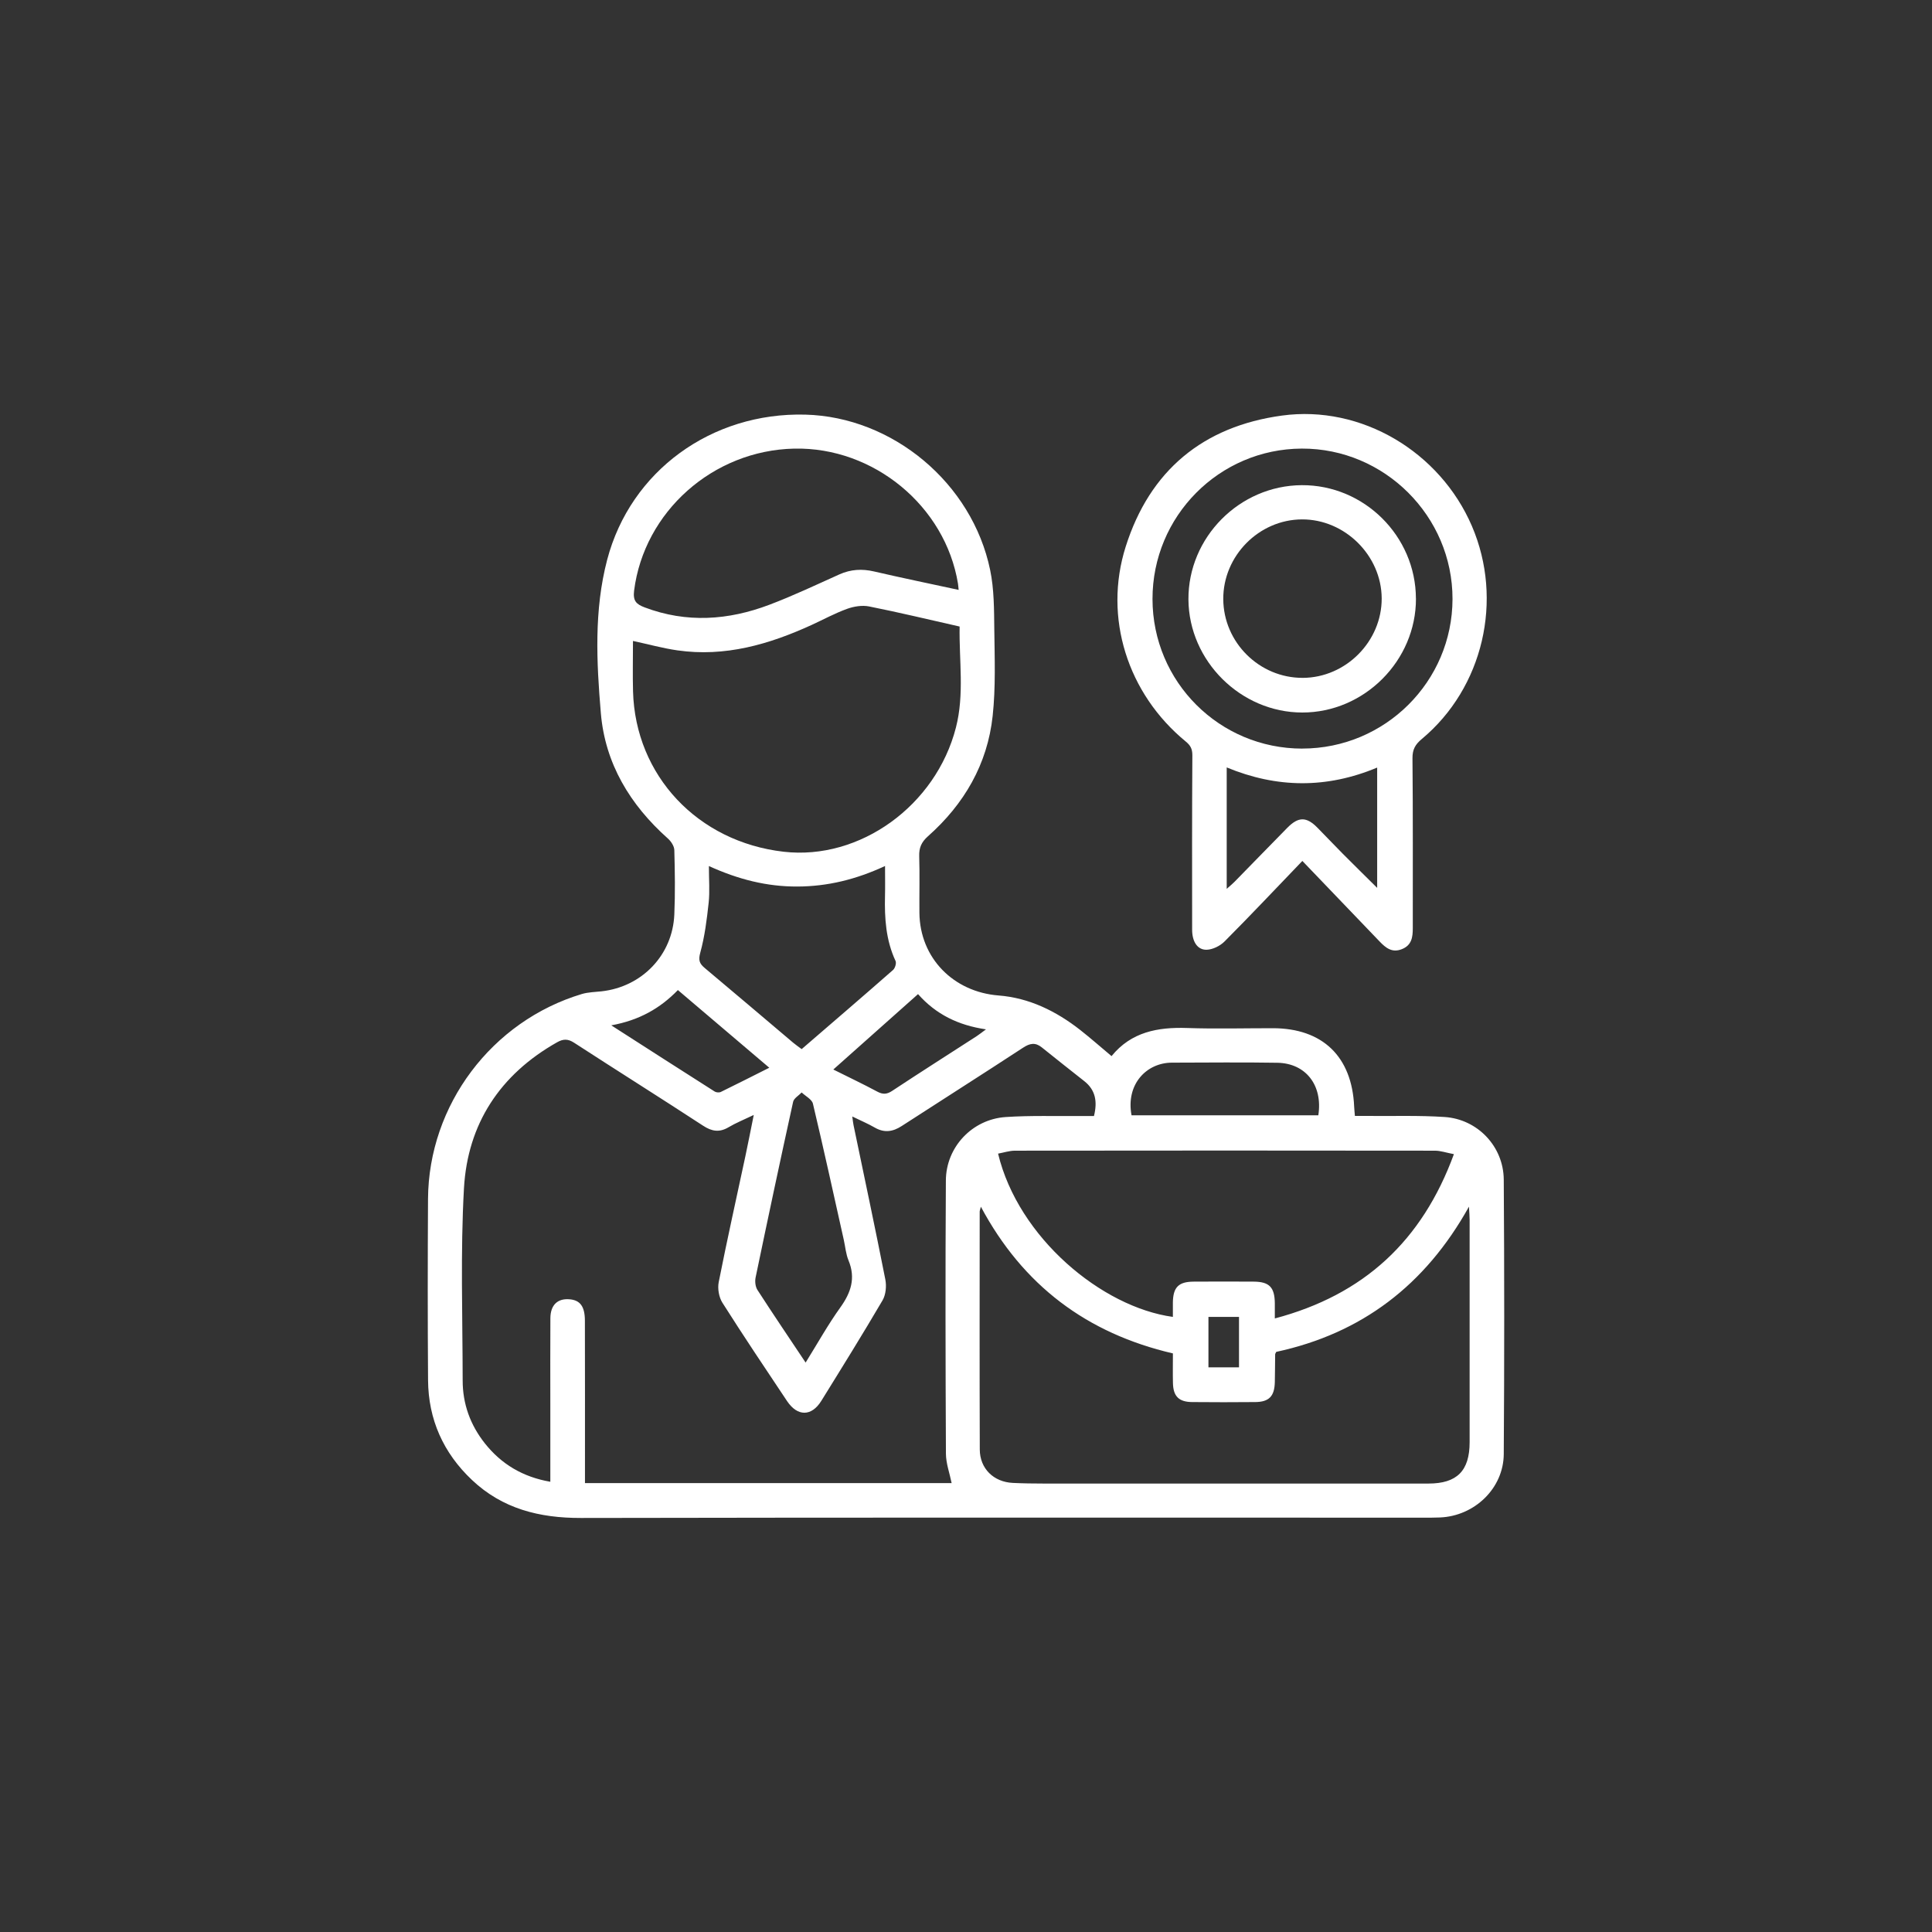
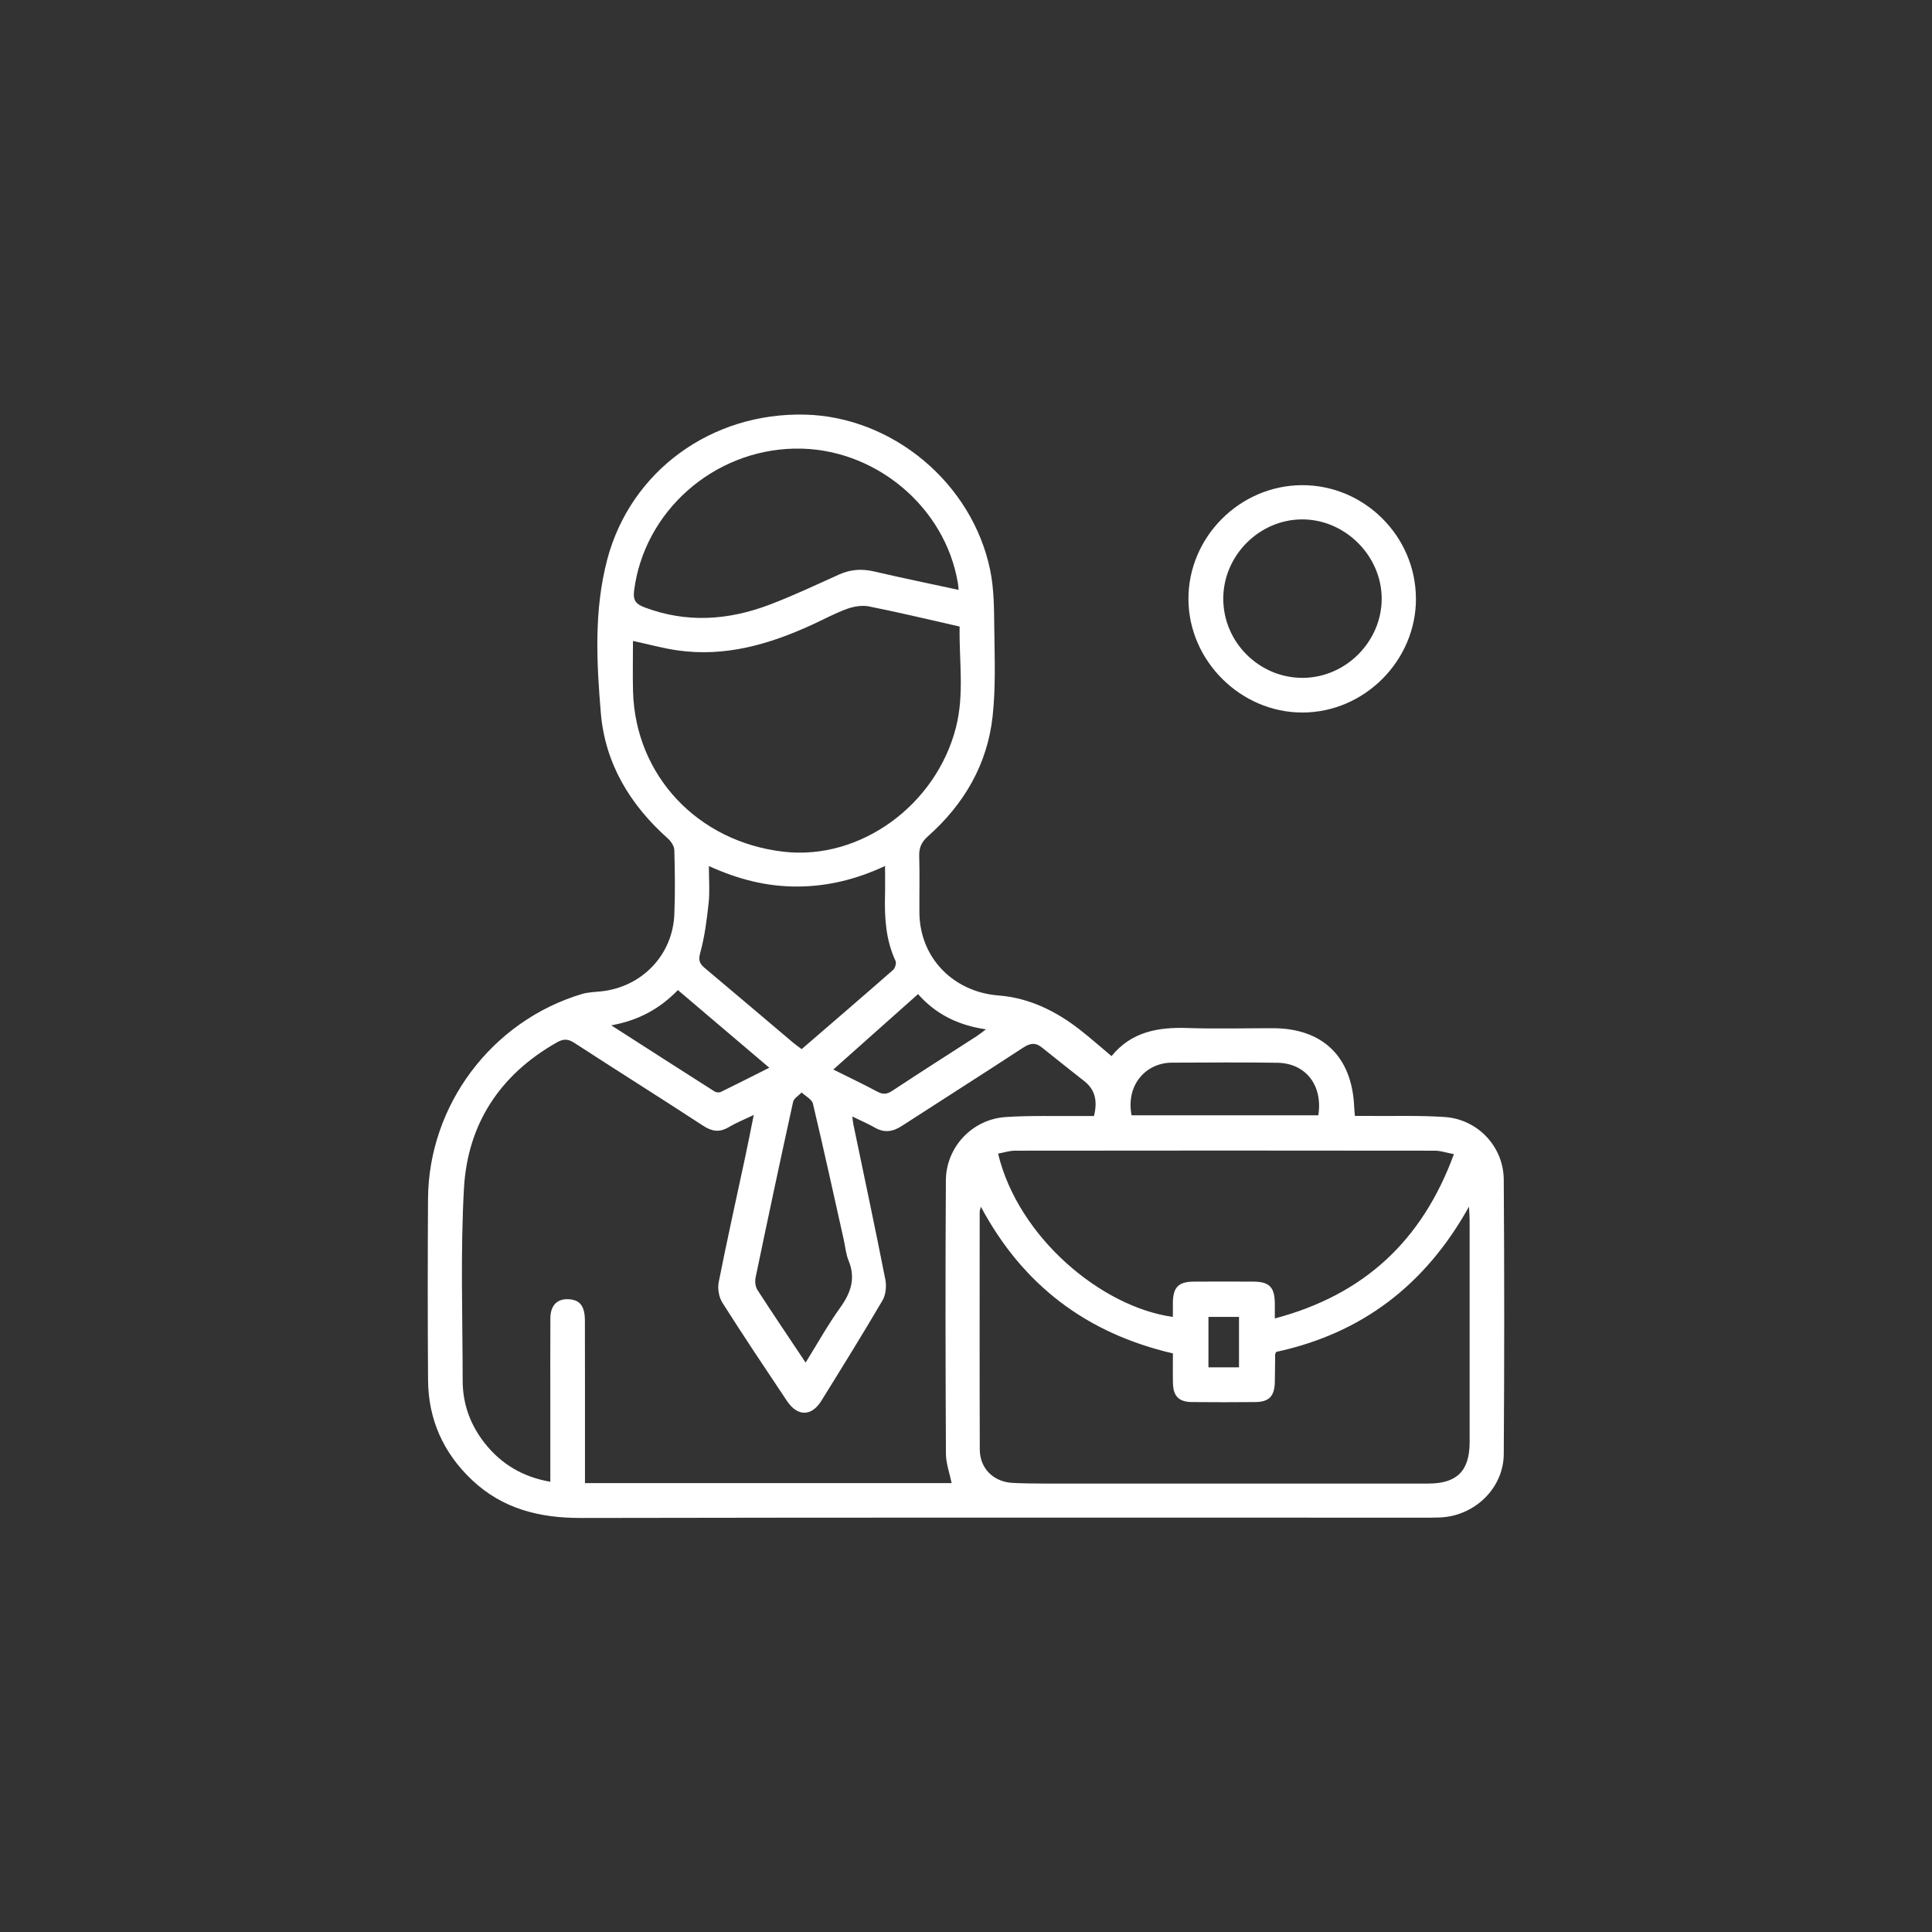
<svg xmlns="http://www.w3.org/2000/svg" width="105" height="105" viewBox="0 0 105 105" fill="none">
  <rect x="0" y="0" width="105" height="105" fill="#333333" stroke="none" />
  <g clip-path="url(#clip0_733_1525)">
    <path d="M60.41 57.398C61.478 56.081 62.927 55.815 64.526 55.87C66.075 55.923 67.626 55.88 69.176 55.881C71.884 55.884 73.478 57.425 73.596 60.147C73.602 60.286 73.618 60.423 73.636 60.649C73.881 60.649 74.117 60.648 74.351 60.649C75.74 60.662 77.133 60.615 78.515 60.707C80.308 60.827 81.715 62.311 81.726 64.112C81.759 69.083 81.76 74.056 81.726 79.028C81.713 80.891 80.134 82.394 78.262 82.471C77.96 82.484 77.659 82.482 77.357 82.482C62.096 82.482 46.833 82.468 31.572 82.498C29.32 82.503 27.306 82.001 25.647 80.43C24.095 78.963 23.279 77.145 23.264 75.007C23.241 71.726 23.243 68.444 23.262 65.162C23.293 60.054 26.722 55.494 31.624 54.022C31.964 53.921 32.337 53.916 32.695 53.876C34.893 53.632 36.555 51.904 36.648 49.701C36.699 48.536 36.679 47.367 36.648 46.2C36.642 45.984 36.469 45.722 36.295 45.569C34.246 43.742 32.886 41.5 32.655 38.761C32.419 35.981 32.279 33.161 32.999 30.419C34.269 25.592 38.673 22.402 43.766 22.534C48.513 22.657 52.833 26.25 53.812 30.976C54.03 32.025 54.025 33.129 54.038 34.208C54.057 35.775 54.117 37.356 53.949 38.908C53.667 41.535 52.4 43.705 50.431 45.451C50.08 45.764 49.943 46.071 49.957 46.531C49.989 47.557 49.959 48.583 49.968 49.611C49.993 52.07 51.822 53.911 54.27 54.102C55.929 54.23 57.399 54.952 58.706 55.976C59.272 56.42 59.813 56.899 60.41 57.398ZM46.319 60.677C46.352 60.917 46.364 61.035 46.388 61.15C46.969 63.944 47.564 66.736 48.116 69.537C48.187 69.897 48.144 70.365 47.963 70.673C46.885 72.512 45.759 74.324 44.636 76.135C44.105 76.99 43.342 76.993 42.775 76.146C41.591 74.373 40.402 72.601 39.261 70.8C39.071 70.5 38.991 70.031 39.061 69.679C39.513 67.392 40.023 65.116 40.51 62.836C40.661 62.126 40.799 61.414 40.965 60.596C40.423 60.856 39.992 61.028 39.598 61.262C39.099 61.558 38.69 61.493 38.209 61.178C35.885 59.66 33.533 58.184 31.204 56.672C30.866 56.451 30.609 56.457 30.273 56.648C27.175 58.398 25.412 61.082 25.215 64.586C25.021 68.059 25.142 71.549 25.145 75.031C25.145 76.299 25.56 77.443 26.348 78.439C27.251 79.579 28.419 80.272 29.909 80.531C29.909 79.068 29.909 77.68 29.909 76.293C29.909 74.742 29.902 73.193 29.912 71.642C29.917 70.926 30.299 70.561 30.946 70.613C31.529 70.658 31.787 70.999 31.788 71.781C31.795 74.479 31.792 77.177 31.792 79.875C31.792 80.107 31.792 80.341 31.792 80.603H51.719C51.609 80.059 51.413 79.534 51.409 79.01C51.385 74.058 51.375 69.106 51.406 64.154C51.417 62.337 52.84 60.832 54.653 60.709C56.016 60.617 57.389 60.667 58.757 60.654C58.993 60.653 59.227 60.654 59.455 60.654C59.65 59.865 59.54 59.239 58.928 58.757C58.157 58.148 57.384 57.54 56.62 56.924C56.266 56.64 55.974 56.696 55.6 56.941C53.412 58.374 51.203 59.773 49.008 61.196C48.523 61.511 48.061 61.58 47.543 61.282C47.18 61.072 46.791 60.909 46.322 60.68L46.319 60.677ZM53.309 65.582C53.268 65.745 53.244 65.798 53.244 65.85C53.242 70.158 53.234 74.466 53.249 78.774C53.252 79.813 53.999 80.541 55.041 80.593C55.605 80.62 56.168 80.628 56.731 80.628C63.698 80.63 70.664 80.63 77.631 80.628C79.183 80.628 79.871 79.938 79.871 78.379C79.872 74.353 79.871 70.327 79.871 66.3C79.871 66.108 79.853 65.918 79.835 65.579C77.455 69.856 73.993 72.473 69.36 73.472C69.331 73.537 69.302 73.572 69.302 73.608C69.294 74.111 69.296 74.613 69.284 75.116C69.266 75.88 68.973 76.191 68.227 76.199C67.08 76.21 65.931 76.21 64.784 76.199C64.064 76.191 63.763 75.883 63.747 75.163C63.735 74.624 63.745 74.087 63.745 73.555C59.062 72.465 55.595 69.858 53.309 65.584V65.582ZM52.155 34.051C50.486 33.674 48.866 33.285 47.235 32.959C46.856 32.883 46.407 32.956 46.036 33.09C45.378 33.329 44.757 33.667 44.118 33.961C41.797 35.023 39.403 35.717 36.816 35.346C36.014 35.231 35.229 35.011 34.401 34.834C34.401 35.765 34.38 36.67 34.404 37.574C34.527 42.148 37.918 45.755 42.591 46.29C46.732 46.765 50.864 43.783 51.953 39.539C52.418 37.729 52.121 35.902 52.153 34.053L52.155 34.051ZM79.017 62.726C78.599 62.647 78.293 62.537 77.985 62.537C70.377 62.527 62.769 62.527 55.161 62.537C54.856 62.537 54.551 62.642 54.243 62.697C55.342 67.262 59.876 71.039 63.743 71.571C63.743 71.307 63.74 71.049 63.743 70.789C63.756 69.961 64.048 69.659 64.873 69.654C65.96 69.646 67.046 69.648 68.134 69.654C68.986 69.659 69.275 69.96 69.284 70.832C69.287 71.079 69.284 71.328 69.284 71.655C74.133 70.369 77.291 67.431 79.016 62.727L79.017 62.726ZM52.1 32.06C52.081 31.875 52.077 31.796 52.064 31.718C51.374 27.502 47.48 24.291 43.169 24.381C38.746 24.473 35.004 27.813 34.462 32.101C34.393 32.653 34.575 32.836 35.032 33.009C37.313 33.872 39.579 33.713 41.809 32.869C43.103 32.38 44.358 31.783 45.621 31.216C46.236 30.941 46.846 30.905 47.501 31.057C49.004 31.405 50.515 31.717 52.102 32.06H52.1ZM38.527 47.071C38.527 47.82 38.58 48.448 38.514 49.062C38.415 49.974 38.301 50.894 38.059 51.773C37.943 52.194 38.017 52.372 38.307 52.614C39.911 53.956 41.502 55.313 43.099 56.662C43.246 56.786 43.406 56.896 43.569 57.017C45.255 55.562 46.904 54.148 48.536 52.715C48.645 52.619 48.728 52.346 48.671 52.225C48.144 51.095 48.069 49.901 48.098 48.686C48.111 48.175 48.1 47.662 48.1 47.065C46.515 47.802 44.971 48.175 43.338 48.181C41.684 48.189 40.126 47.796 38.528 47.068L38.527 47.071ZM43.784 74.053C44.444 72.991 45.002 71.988 45.667 71.061C46.248 70.253 46.514 69.464 46.115 68.501C45.972 68.154 45.941 67.759 45.859 67.388C45.307 64.917 44.766 62.445 44.181 59.983C44.124 59.744 43.779 59.575 43.569 59.373C43.409 59.542 43.146 59.688 43.104 59.883C42.404 63.062 41.728 66.245 41.065 69.43C41.021 69.642 41.052 69.929 41.165 70.105C42.004 71.405 42.872 72.685 43.785 74.055L43.784 74.053ZM71.648 60.614C71.9 58.99 70.972 57.785 69.421 57.759C67.511 57.727 65.6 57.75 63.69 57.753C62.315 57.756 61.178 58.923 61.497 60.615H71.648V60.614ZM33.221 55.725C35.191 56.99 37.015 58.161 38.843 59.323C38.927 59.376 39.088 59.388 39.177 59.344C40.039 58.924 40.892 58.489 41.809 58.029C40.119 56.593 38.496 55.213 36.842 53.808C35.88 54.797 34.749 55.449 33.22 55.725H33.221ZM49.894 54.027C48.353 55.399 46.846 56.74 45.289 58.126C46.138 58.55 46.916 58.919 47.676 59.326C47.977 59.487 48.194 59.481 48.487 59.287C50.01 58.281 51.553 57.3 53.087 56.309C53.231 56.215 53.365 56.105 53.586 55.943C52.079 55.723 50.867 55.128 49.894 54.029V54.027ZM67.337 74.313V71.57H65.676V74.313H67.337Z" fill="white" />
-     <path d="M70.781 46.789C69.35 48.278 67.971 49.742 66.552 51.166C66.312 51.408 65.91 51.608 65.578 51.617C65.073 51.628 64.79 51.17 64.79 50.529C64.787 47.368 64.781 44.209 64.802 41.048C64.803 40.703 64.7 40.511 64.445 40.302C61.282 37.706 59.958 33.564 61.179 29.709C62.489 25.569 65.387 23.17 69.675 22.585C73.981 21.998 78.257 24.548 79.995 28.591C81.721 32.611 80.608 37.382 77.273 40.162C76.923 40.454 76.76 40.725 76.765 41.209C76.795 44.288 76.779 47.368 76.782 50.448C76.782 50.936 76.723 51.373 76.189 51.584C75.656 51.796 75.314 51.518 74.977 51.166C73.6 49.725 72.219 48.289 70.78 46.79L70.781 46.789ZM70.778 40.683C75.278 40.681 78.933 37.041 78.941 32.556C78.948 28.059 75.245 24.362 70.749 24.38C66.26 24.398 62.632 28.054 62.636 32.556C62.641 37.059 66.275 40.686 70.78 40.685L70.778 40.683ZM66.67 48.306C66.862 48.135 66.982 48.038 67.088 47.93C68.046 46.952 68.999 45.969 69.959 44.993C70.564 44.378 71.001 44.377 71.596 44.98C72.063 45.453 72.518 45.937 72.986 46.408C73.588 47.013 74.196 47.61 74.846 48.254V41.716C72.097 42.865 69.394 42.836 66.669 41.708V48.306H66.67Z" fill="white" />
    <path d="M76.954 32.527C76.965 35.902 74.149 38.727 70.775 38.724C67.432 38.723 64.613 35.923 64.589 32.585C64.566 29.209 67.359 26.389 70.745 26.368C74.133 26.347 76.941 29.132 76.952 32.525L76.954 32.527ZM70.801 36.841C73.146 36.83 75.101 34.858 75.092 32.519C75.08 30.189 73.089 28.218 70.758 28.228C68.418 28.239 66.47 30.213 66.482 32.56C66.493 34.916 68.447 36.851 70.803 36.84L70.801 36.841Z" fill="white" />
  </g>
  <defs>
    <clipPath id="clip0_733_1525">
      <rect width="58.504" height="60" fill="white" transform="translate(23.248 22.5)" />
    </clipPath>
  </defs>
</svg>